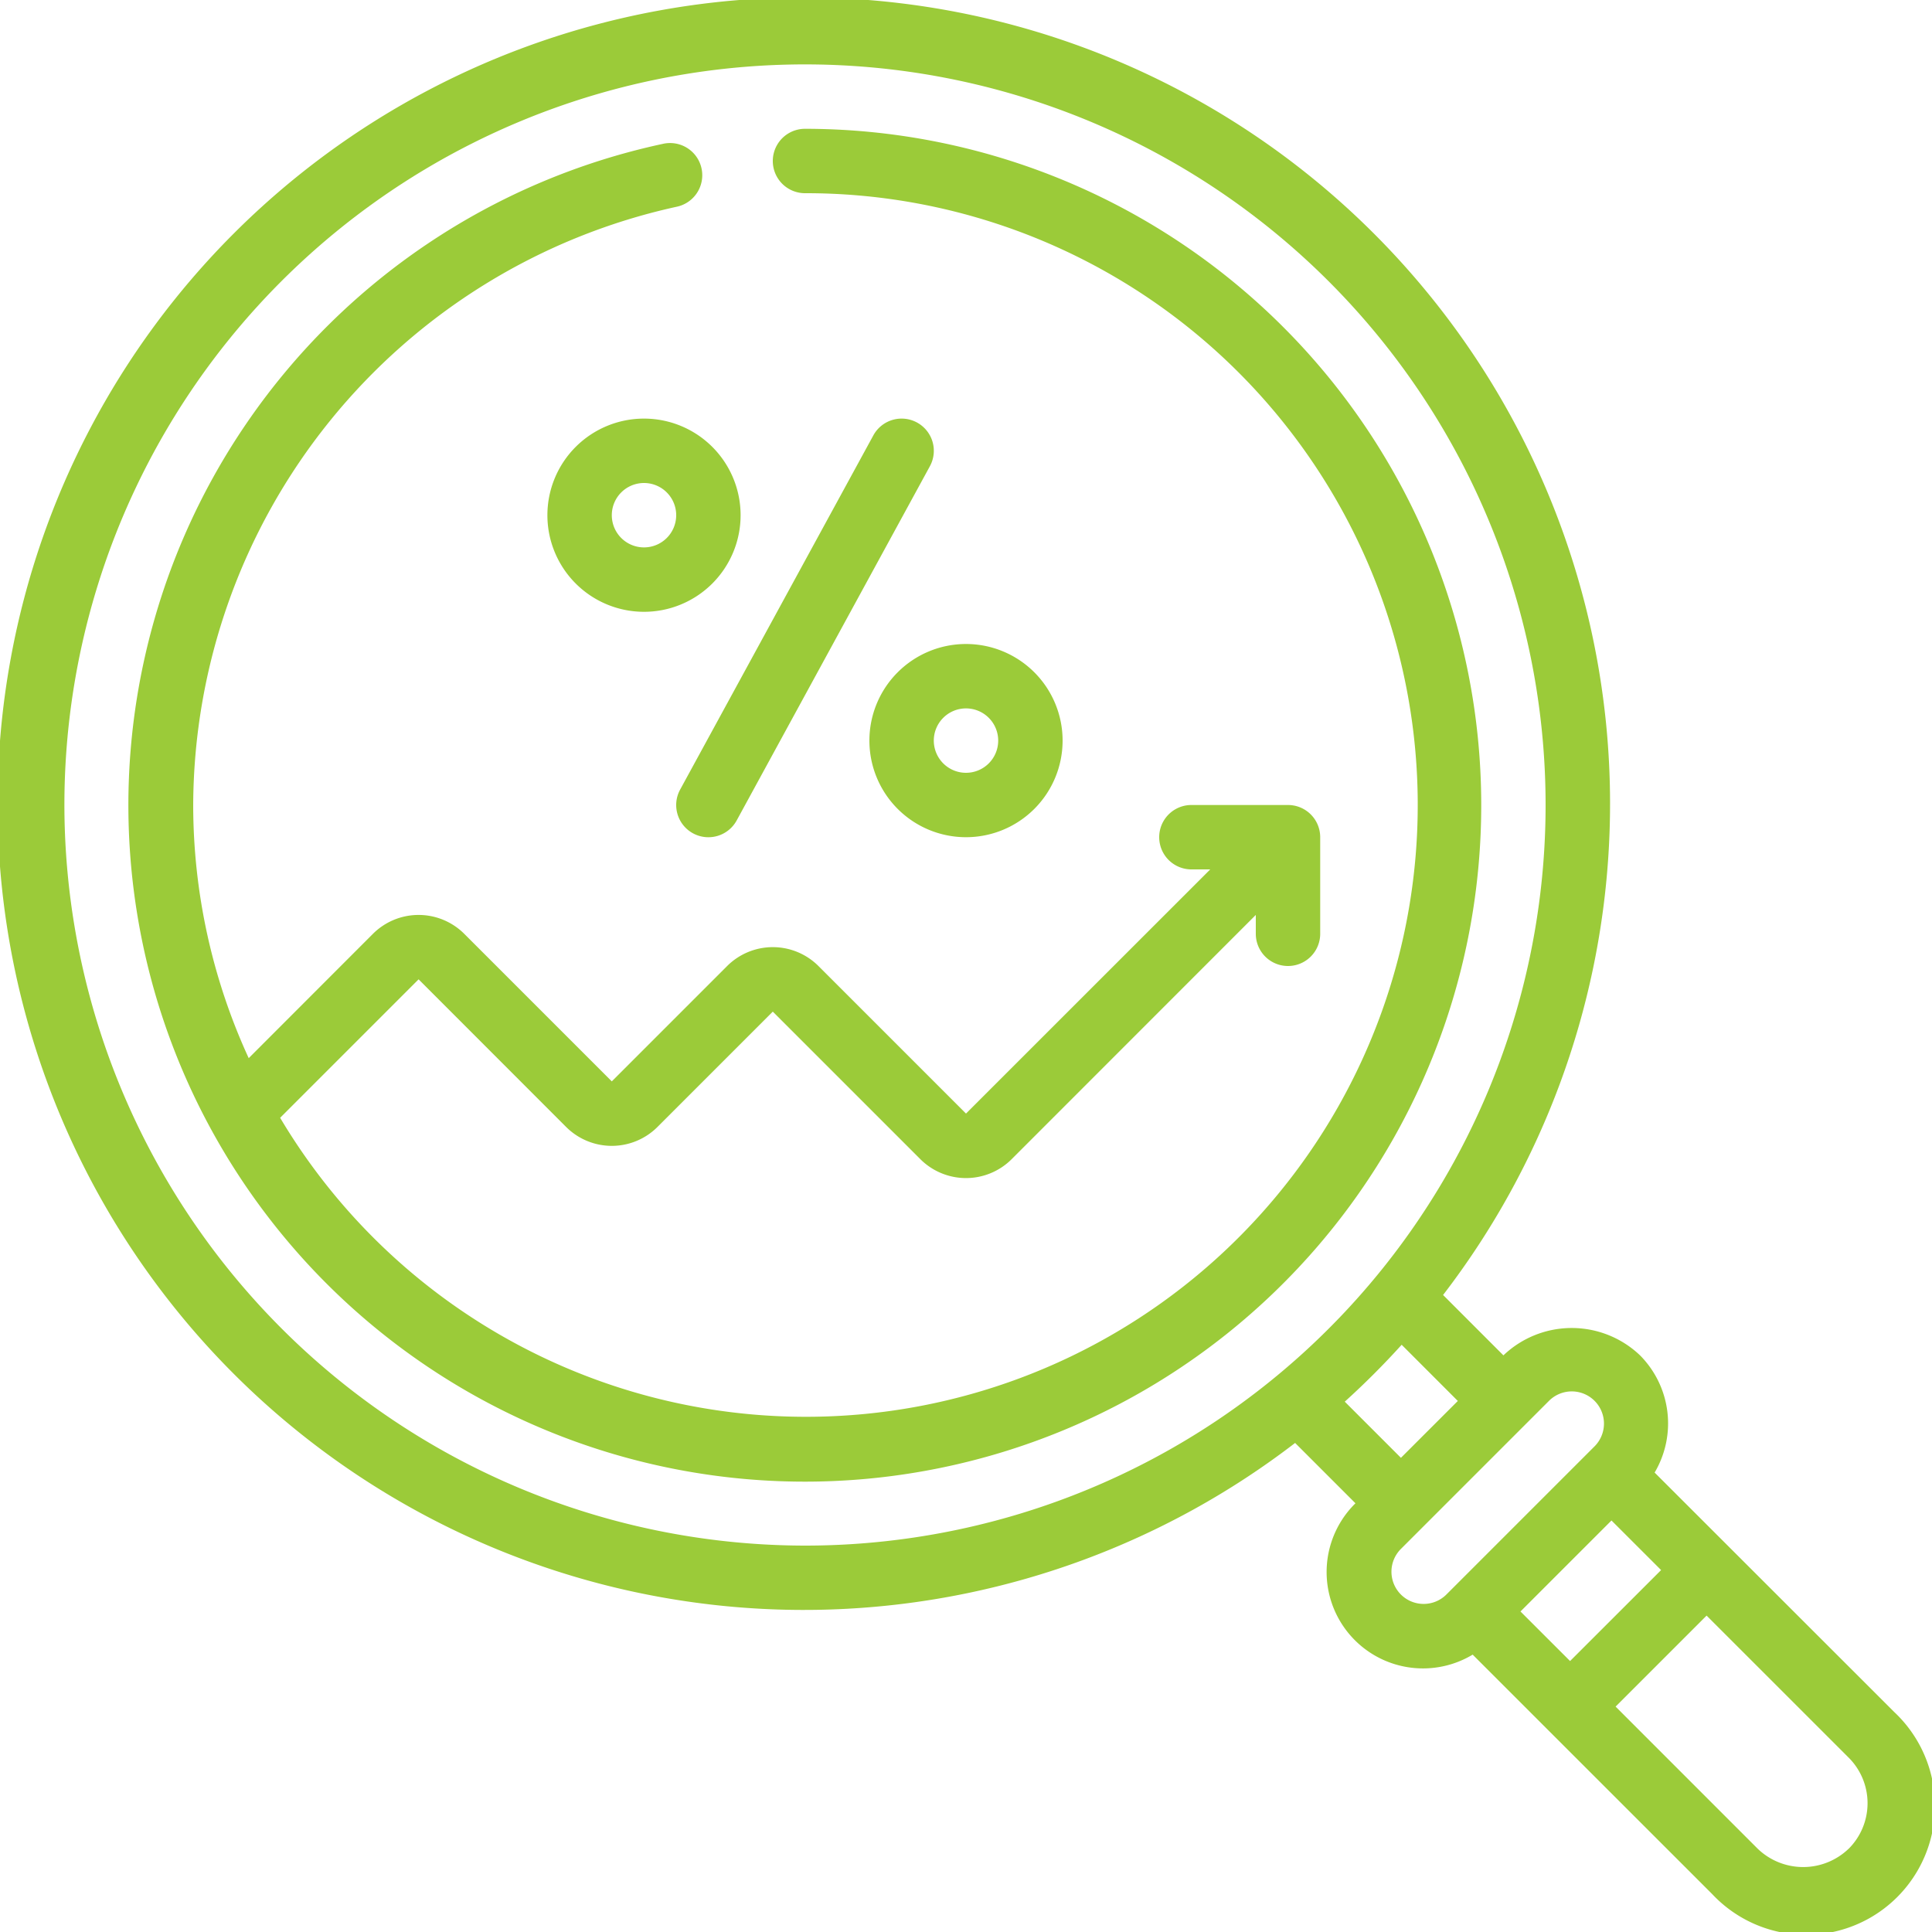
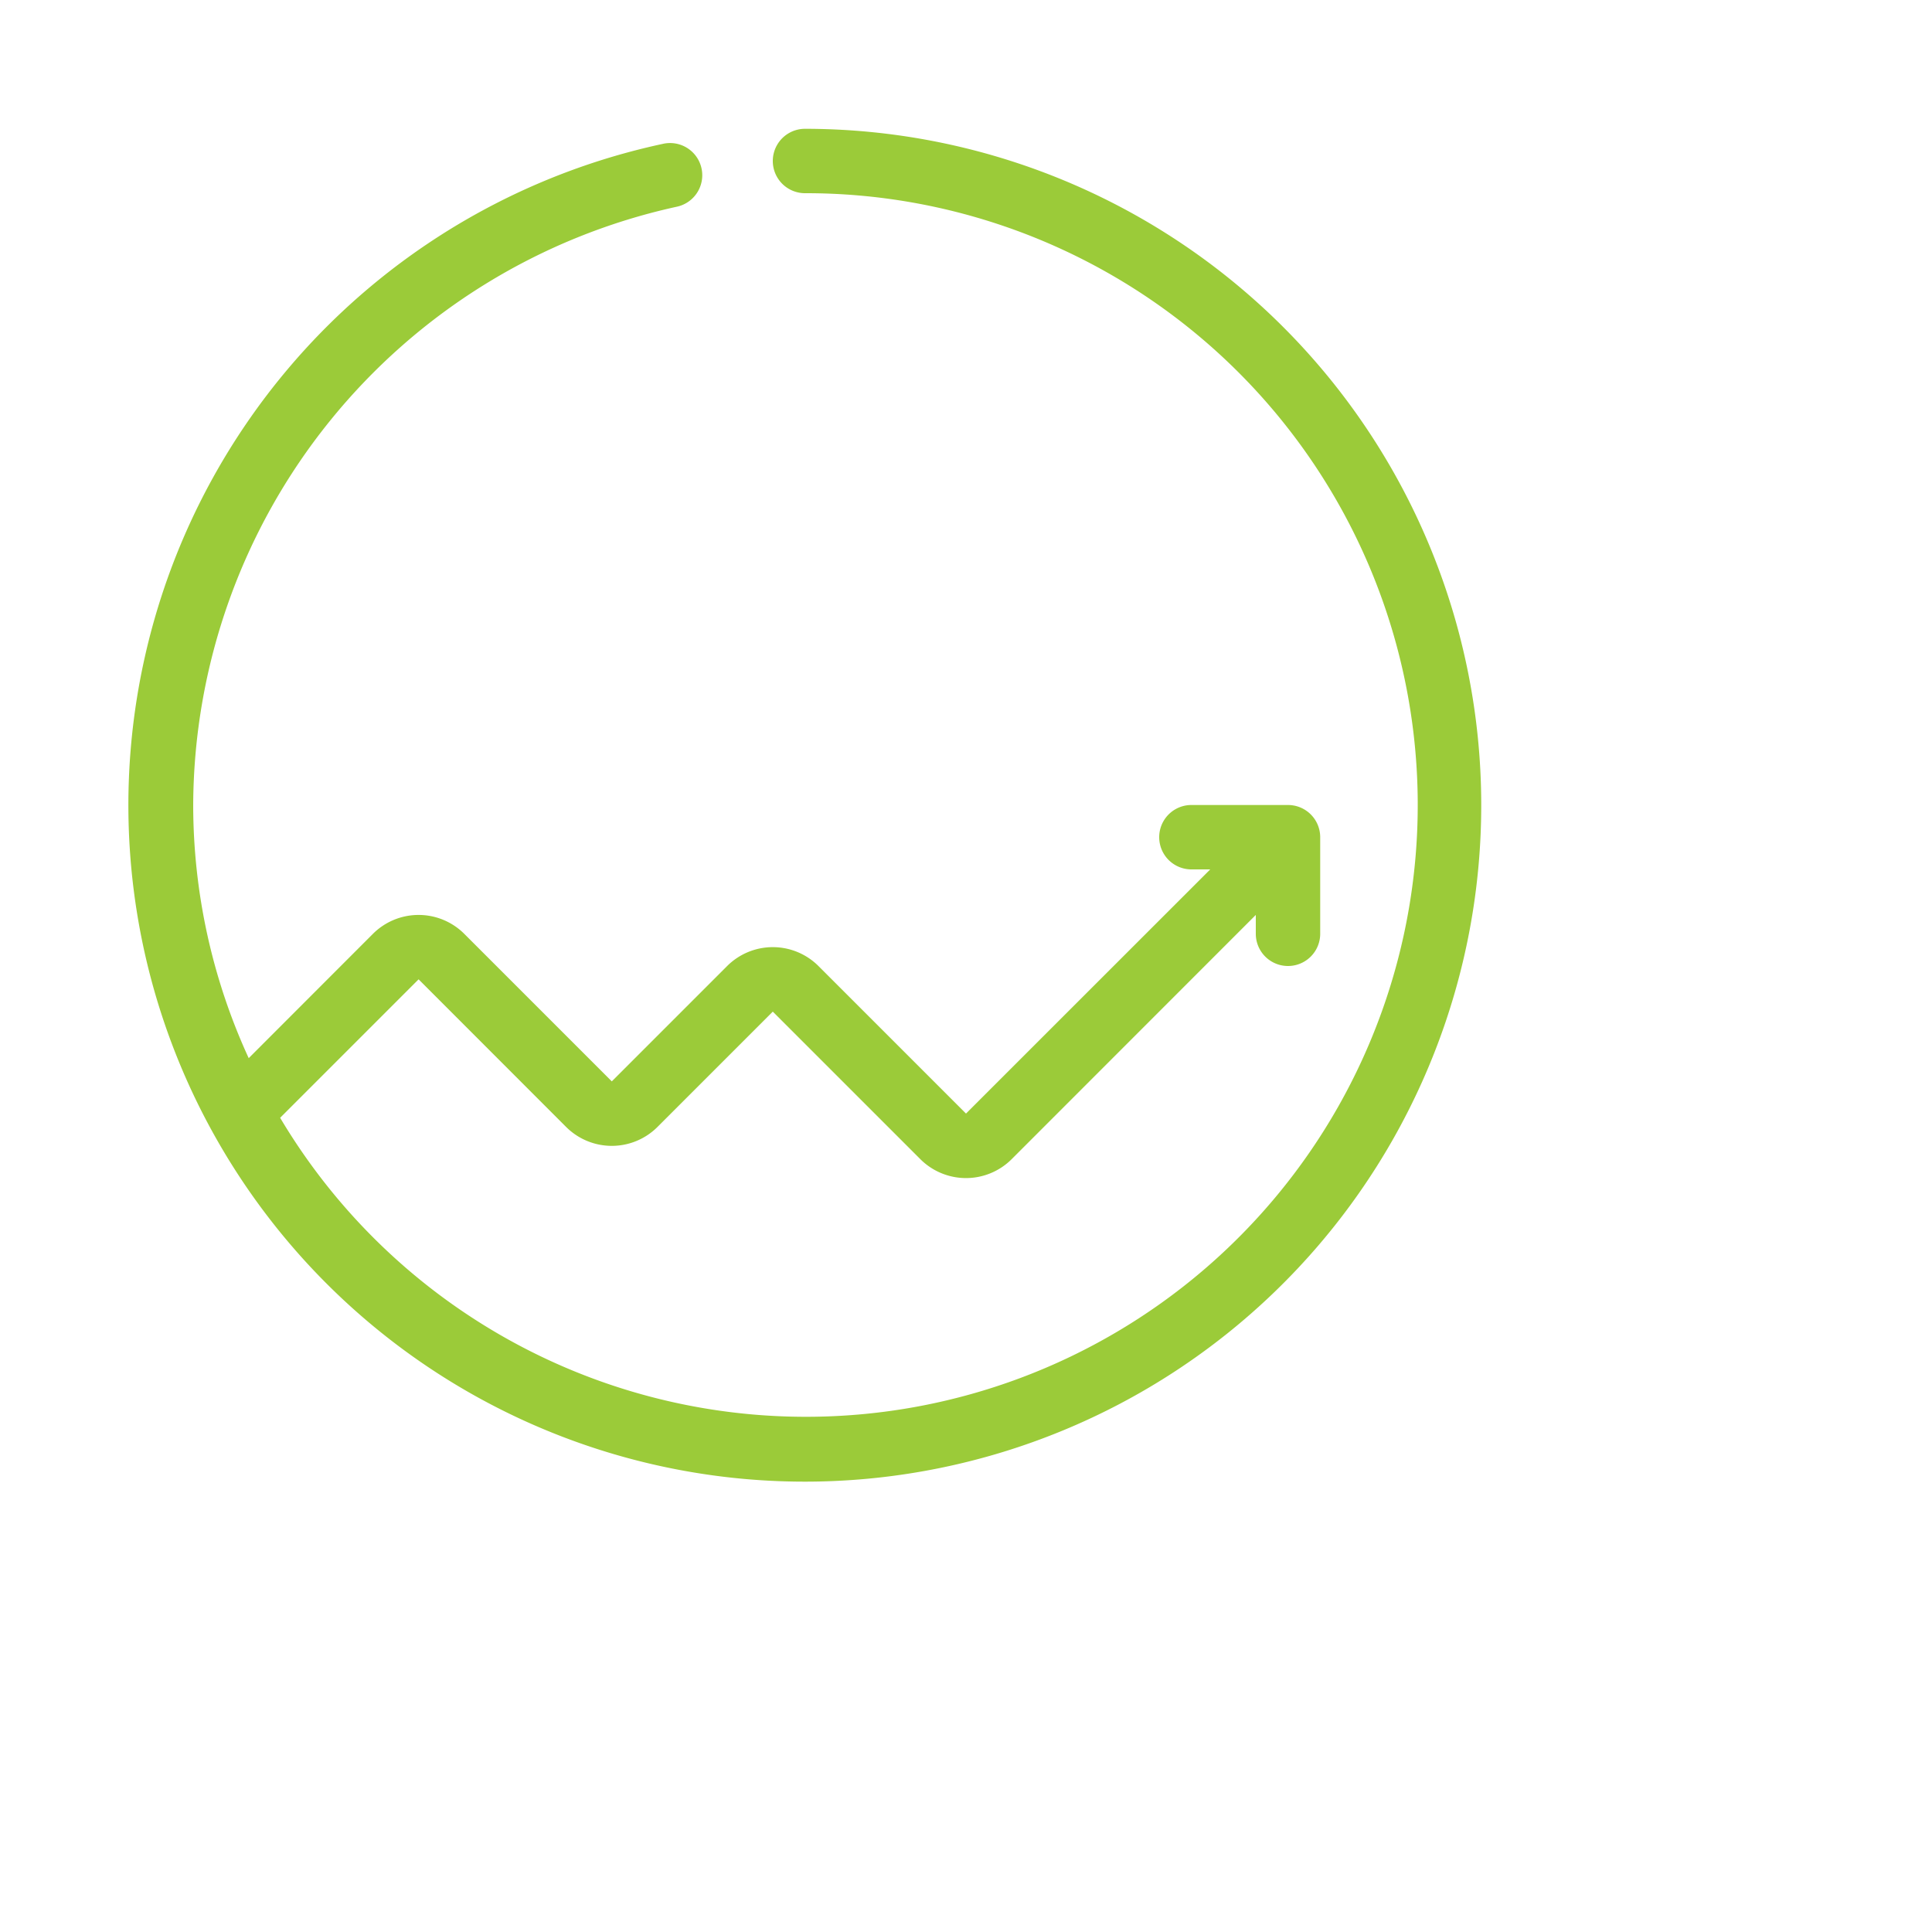
<svg xmlns="http://www.w3.org/2000/svg" width="512" height="512" x="0" y="0" viewBox="0 0 60 60" style="enable-background:new 0 0 512 512" xml:space="preserve" class="">
  <g>
    <g data-name="Outer Lines">
-       <path d="M51.386 45.732a3 3 0 0 0-.453-3.64 3.073 3.073 0 0 0-4.243 0l-1.874-1.875a25.039 25.039 0 1 0-4.595 4.595l1.874 1.874a2.993 2.993 0 0 0 3.64 4.7l7.437 7.435a4 4 0 1 0 5.66-5.648Zm-1.34 1.488 1.541 1.54-2.827 2.825-1.54-1.539ZM2 25a23 23 0 1 1 23 23A23.025 23.025 0 0 1 2 25Zm39.763 18.53a24.962 24.962 0 0 0 1.767-1.767l1.744 1.745-1.767 1.766Zm1.743 5.989a1 1 0 0 1 0-1.415l4.6-4.6a1 1 0 0 1 1.414 0 1 1 0 0 1 0 1.414l-4.6 4.6a1 1 0 0 1-1.414.001Zm13.9 7.9a2.037 2.037 0 0 1-2.82-.006L50.174 53 53 50.174l4.414 4.413a2 2 0 0 1-.006 2.832Z" fill="#9bcb39" opacity="1" data-original="#000000" class="" />
      <path d="M25 4a1 1 0 0 0 0 2A19 19 0 1 1 8.7 34.714l4.3-4.3L17.583 35a2.007 2.007 0 0 0 2.834 0L24 31.417 28.583 36a2.006 2.006 0 0 0 2.834 0L39 28.414V29a1 1 0 0 0 2 0v-3a1 1 0 0 0-1-1h-3a1 1 0 0 0 0 2h.585L30 34.583 25.417 30a2.007 2.007 0 0 0-2.834 0L19 33.583 14.417 29a2.007 2.007 0 0 0-2.834 0l-3.859 3.862A18.85 18.85 0 0 1 6 25 19.1 19.1 0 0 1 21 6.424a1 1 0 1 0-.42-1.955A21.007 21.007 0 1 0 25 4Z" fill="#9bcb39" opacity="1" data-original="#000000" class="" />
-       <path d="M17 16a3 3 0 1 0 3-3 3 3 0 0 0-3 3Zm4 0a1 1 0 1 1-1-1 1 1 0 0 1 1 1ZM27 23a3 3 0 1 0 3-3 3 3 0 0 0-3 3Zm3-1a1 1 0 1 1-1 1 1 1 0 0 1 1-1ZM28.479 13.122a1 1 0 0 0-1.357.4l-6 11a1 1 0 0 0 1.756.958l6-11a1 1 0 0 0-.399-1.358Z" fill="#9bcb39" opacity="1" data-original="#000000" class="" />
    </g>
  </g>
</svg>